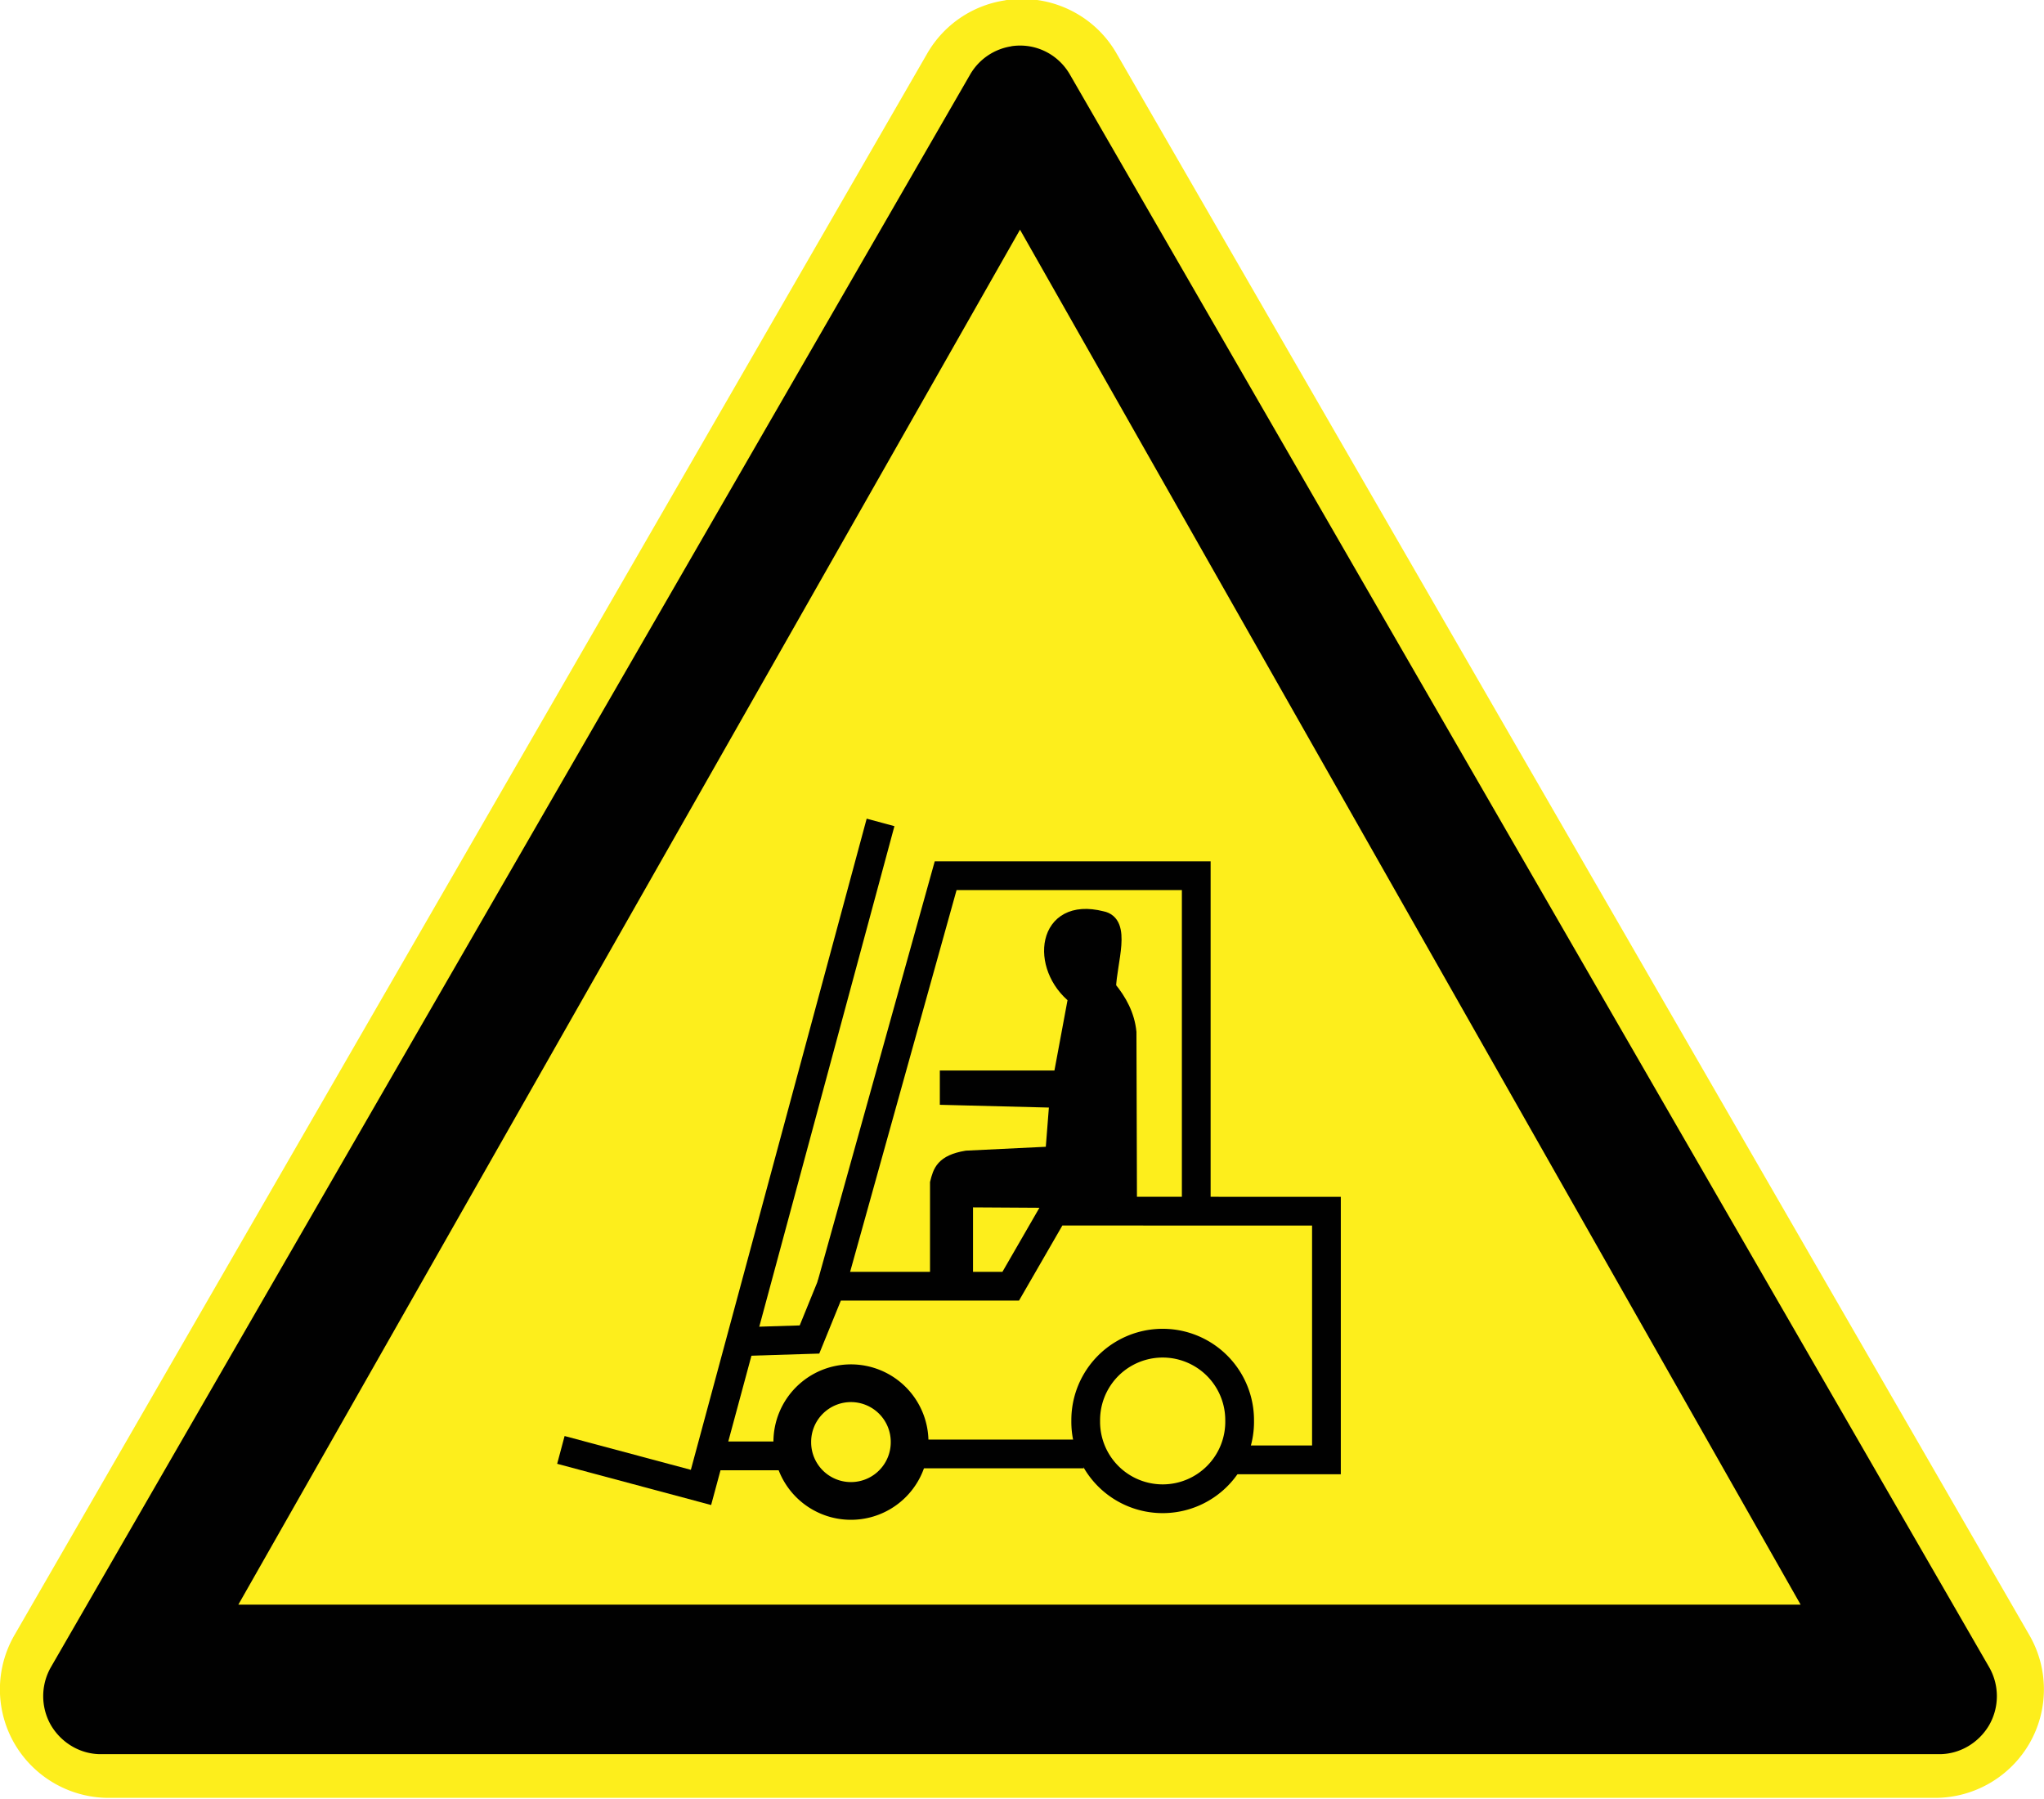
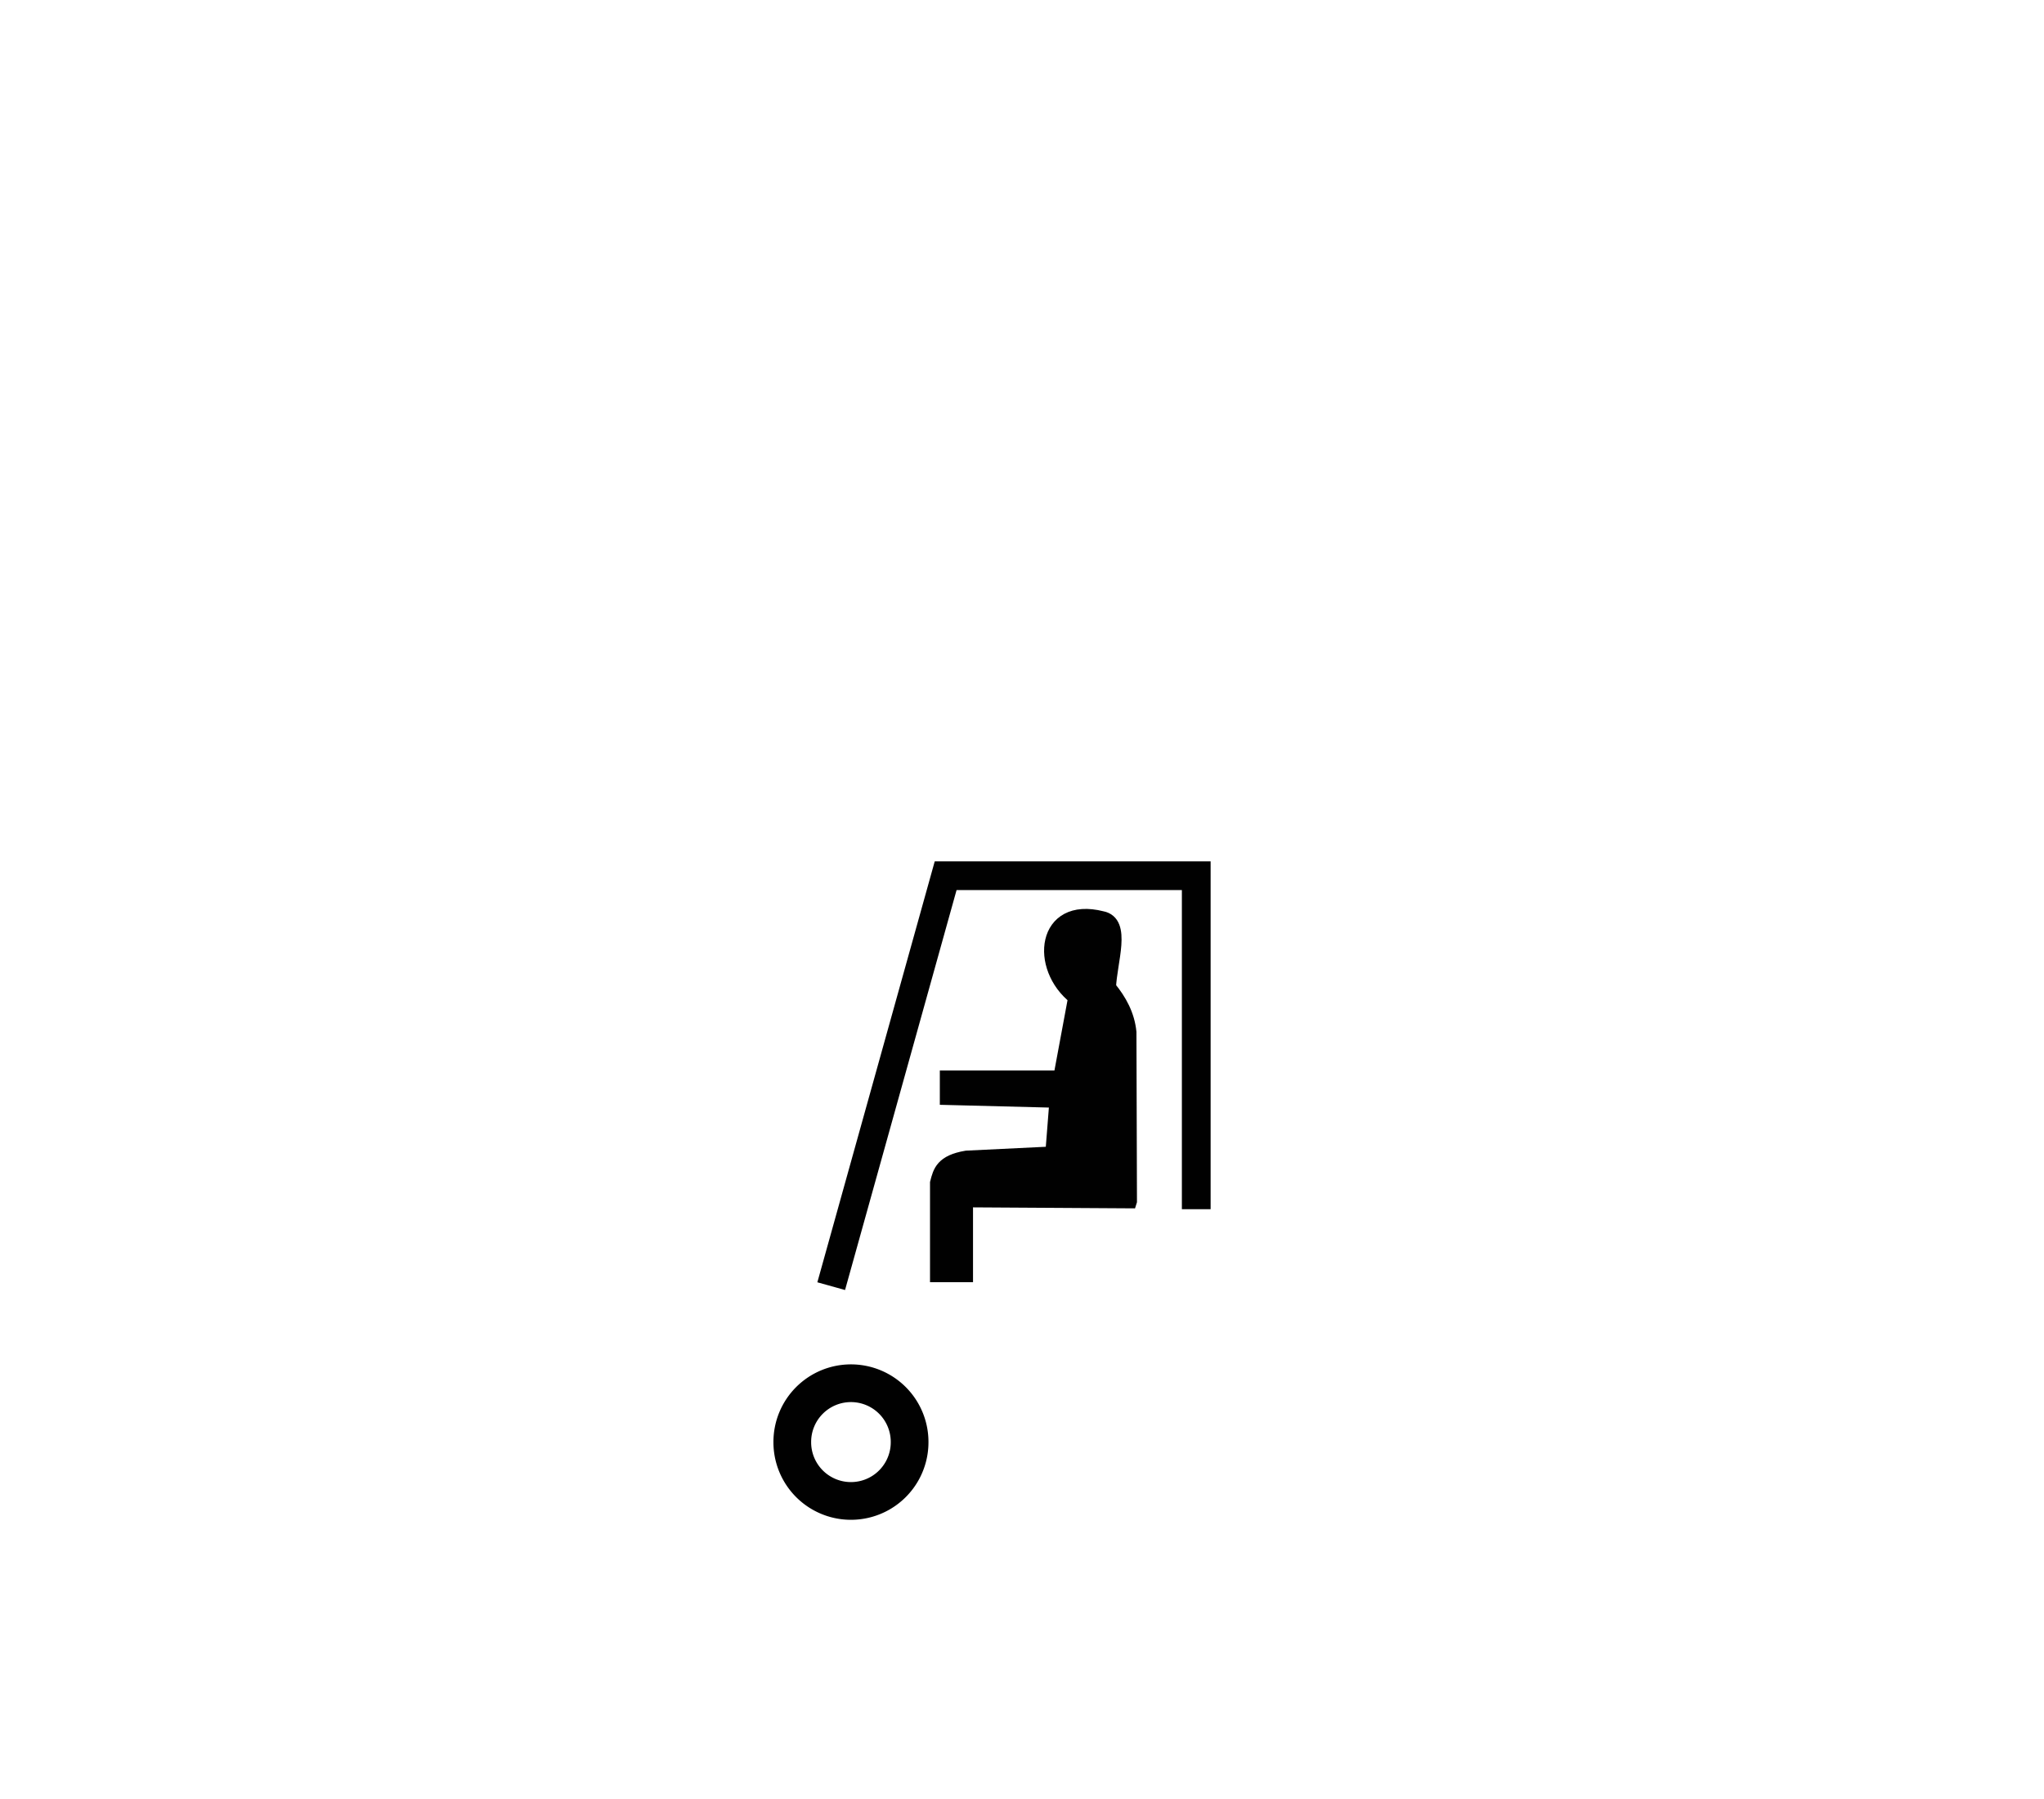
- <svg xmlns="http://www.w3.org/2000/svg" xmlns:xlink="http://www.w3.org/1999/xlink" viewBox="0 0 117.83 103.682">
-   <path xlink:href="#path3422" d="M57.941.02a6.25 6.25 0 00-4.48 3.046L.828 94.254a6.245 6.245 0 000 6.232 6.294 6.294 0 005.447 3.14h105.27a6.294 6.294 0 005.447-3.14 6.245 6.245 0 000-6.232L64.357 3.066c-1.3-2.25-3.86-3.45-6.42-3.05z" fill="#fdee1c" />
-   <path d="M58.301 2.67a3.328 3.328 0 00-2.375 1.624l-53 91.813a3.365 3.365 0 000 3.311c.592 1.021 1.686 1.688 2.875 1.688h106c1.191 0 2.283-.665 2.875-1.687a3.36 3.36 0 000-3.313l-53-91.811c-.68-1.18-2-1.84-3.38-1.63zm.5 10.57l45 79.25H13.739l45.06-79.25z" fill="#010101" />
+ <svg xmlns="http://www.w3.org/2000/svg" viewBox="0 0 117.83 103.682">
  <g stroke="#010101">
-     <path d="M32.333 83.57l8.077 2.162 10.351-38.33" stroke-width="1.657" fill="none" />
-     <path d="M71.461 81.868a4.437 4.437 0 11-8.873.03v-.03a4.436 4.436 0 018.873-.028v.025z" stroke-width="1.657" stroke-linecap="round" fill="none" />
    <path d="M52.436 83.119a3.381 3.381 0 01-6.763.021v-.021a3.38 3.38 0 116.763-.022v.021z" stroke-width="2.174" stroke-linecap="round" fill="none" />
-     <path d="M43.026 77.319l3.638-.113 1.252-3.073h10.35l2.498-4.326 15.701.004v14.332H71.12M62.475 83.802H52.352M45.3 83.914h-3.981" stroke-width="1.657" fill="none" />
    <path d="M68.96 69.696V50.473H54.514l-6.598 23.658" stroke-width="1.657" fill="none" />
    <path d="M65.128 69.228c0-.402-.03-9.733-.03-9.733-.098-.976-.545-1.812-1.178-2.574.055-1.506.9-3.746-.402-3.992-3.357-.854-3.744 2.826-1.527 4.556l-.862 4.633h-6.537v1.156l6.32.16-.24 3.06-4.955.24c-1.385.236-1.524.798-1.69 1.447v5.308h1.65v-4.316l9.45.058z" stroke-width=".829" fill="#010101" />
  </g>
</svg>